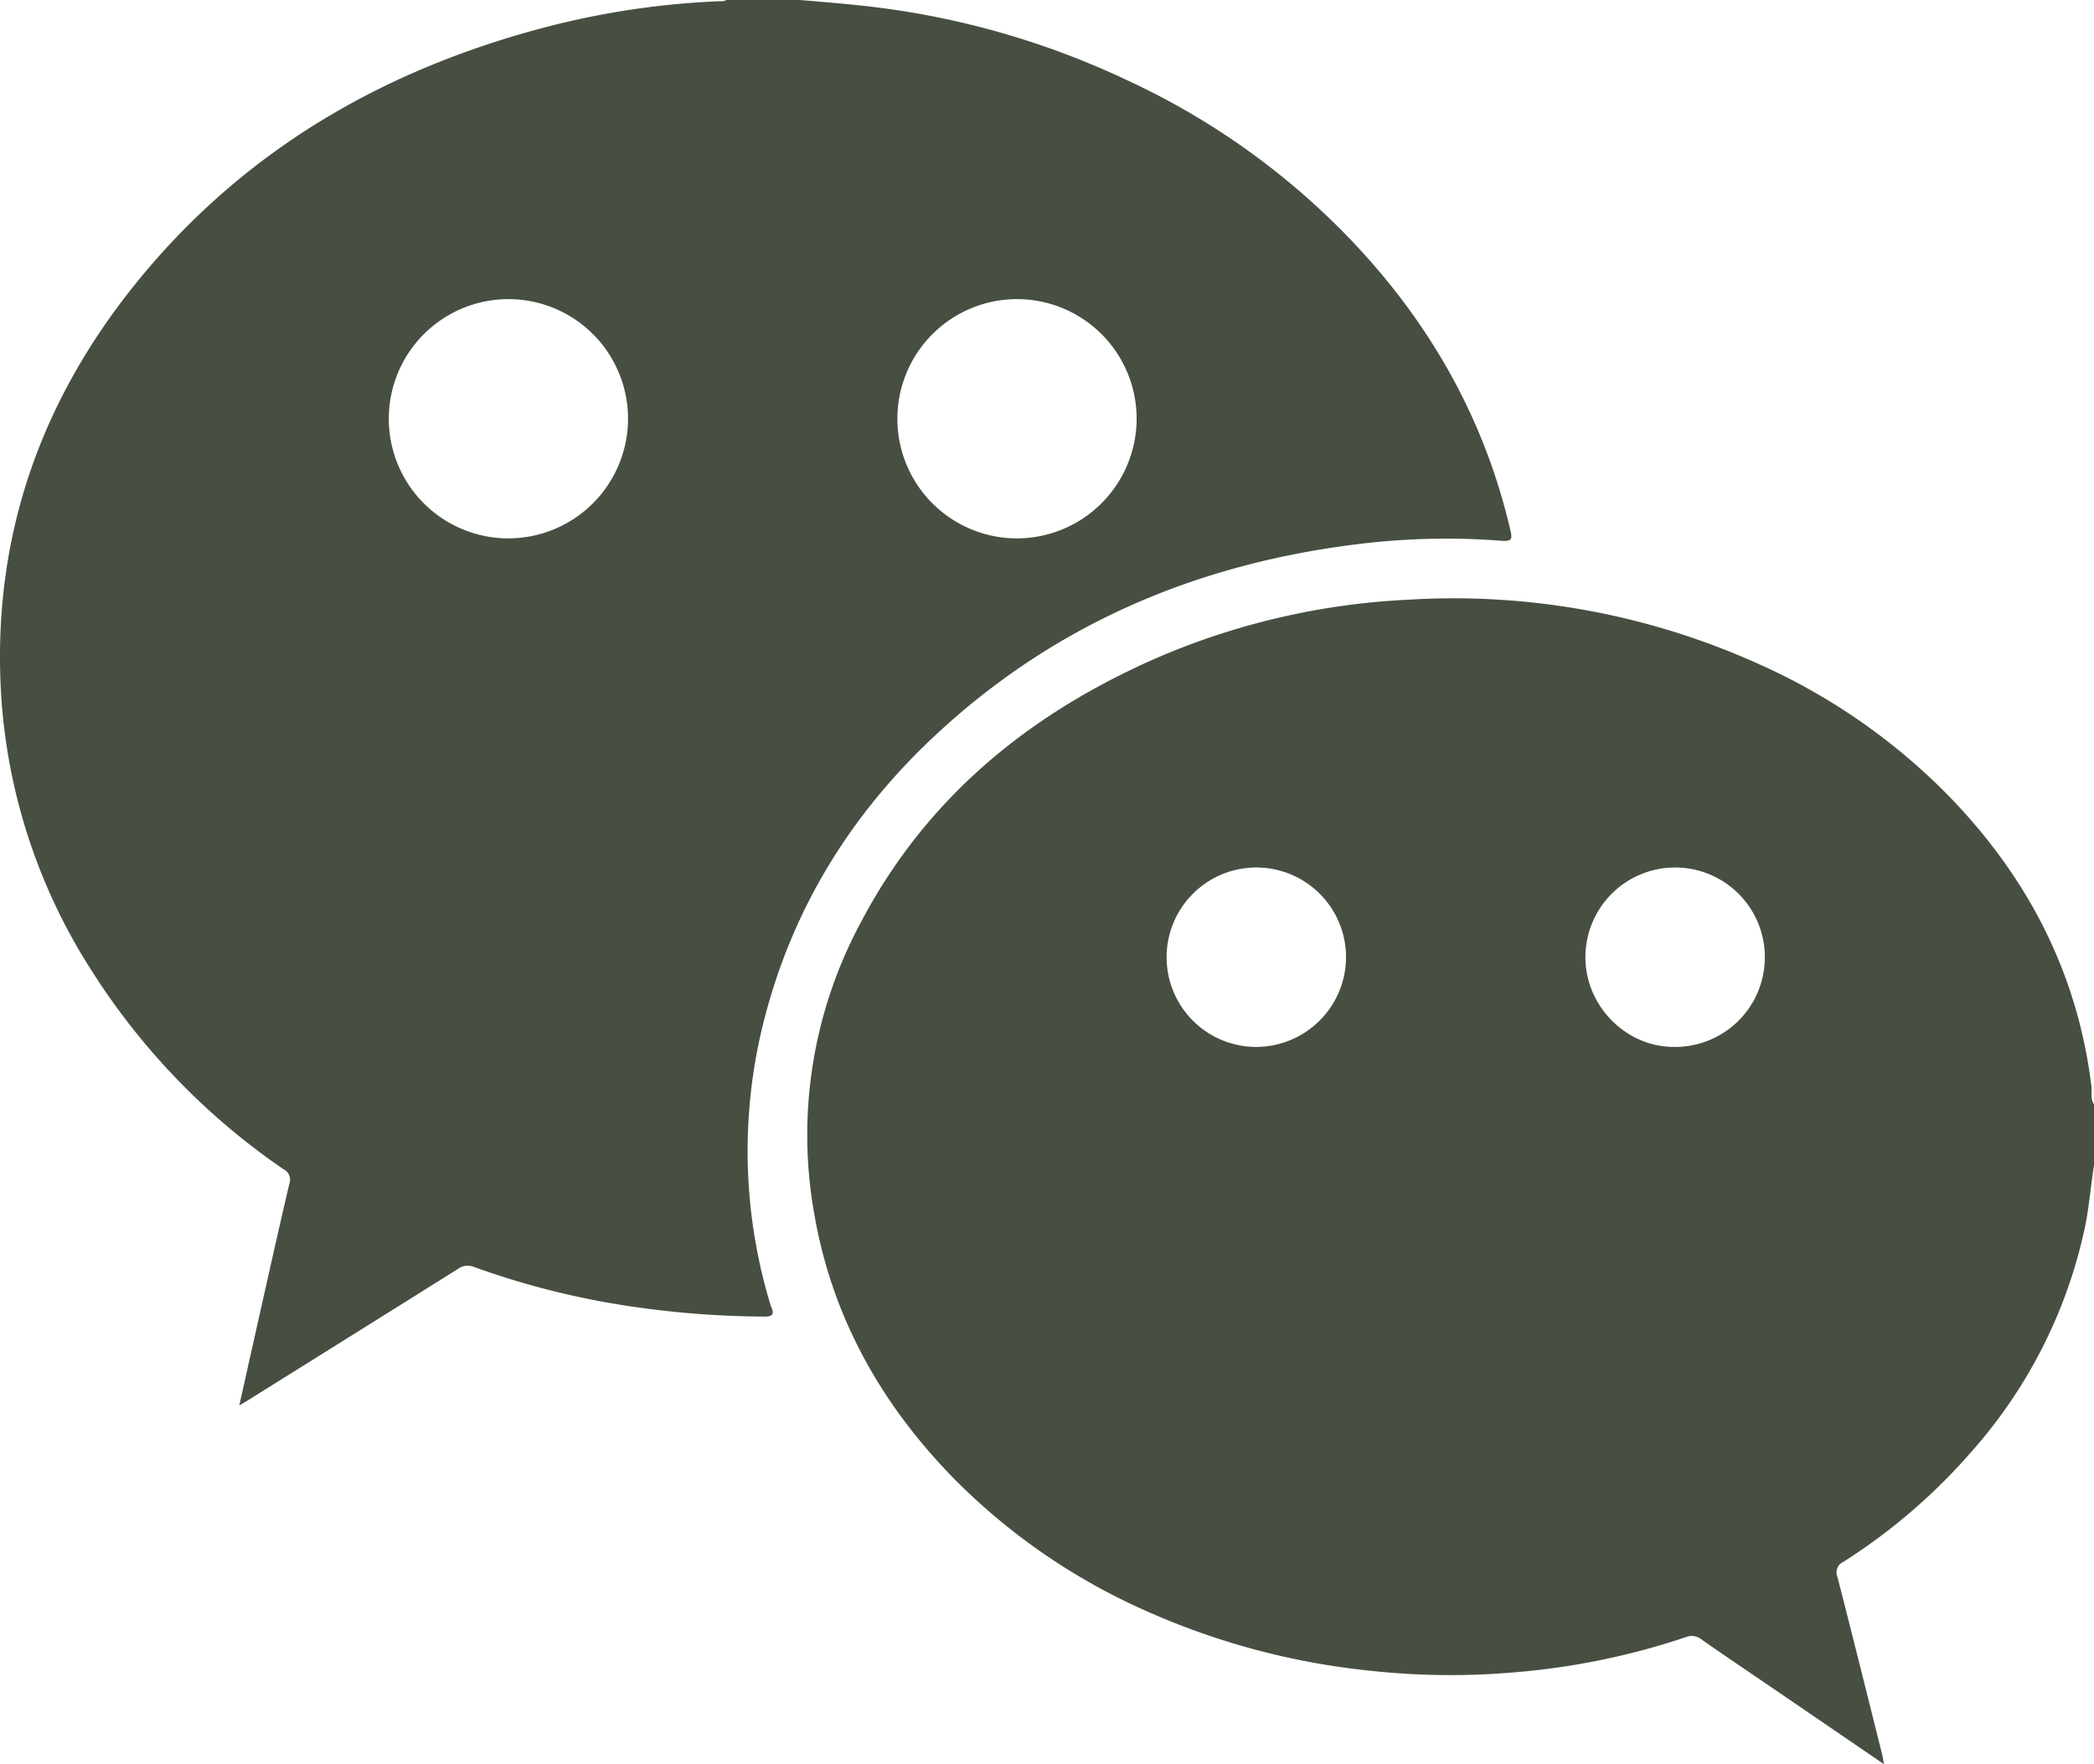
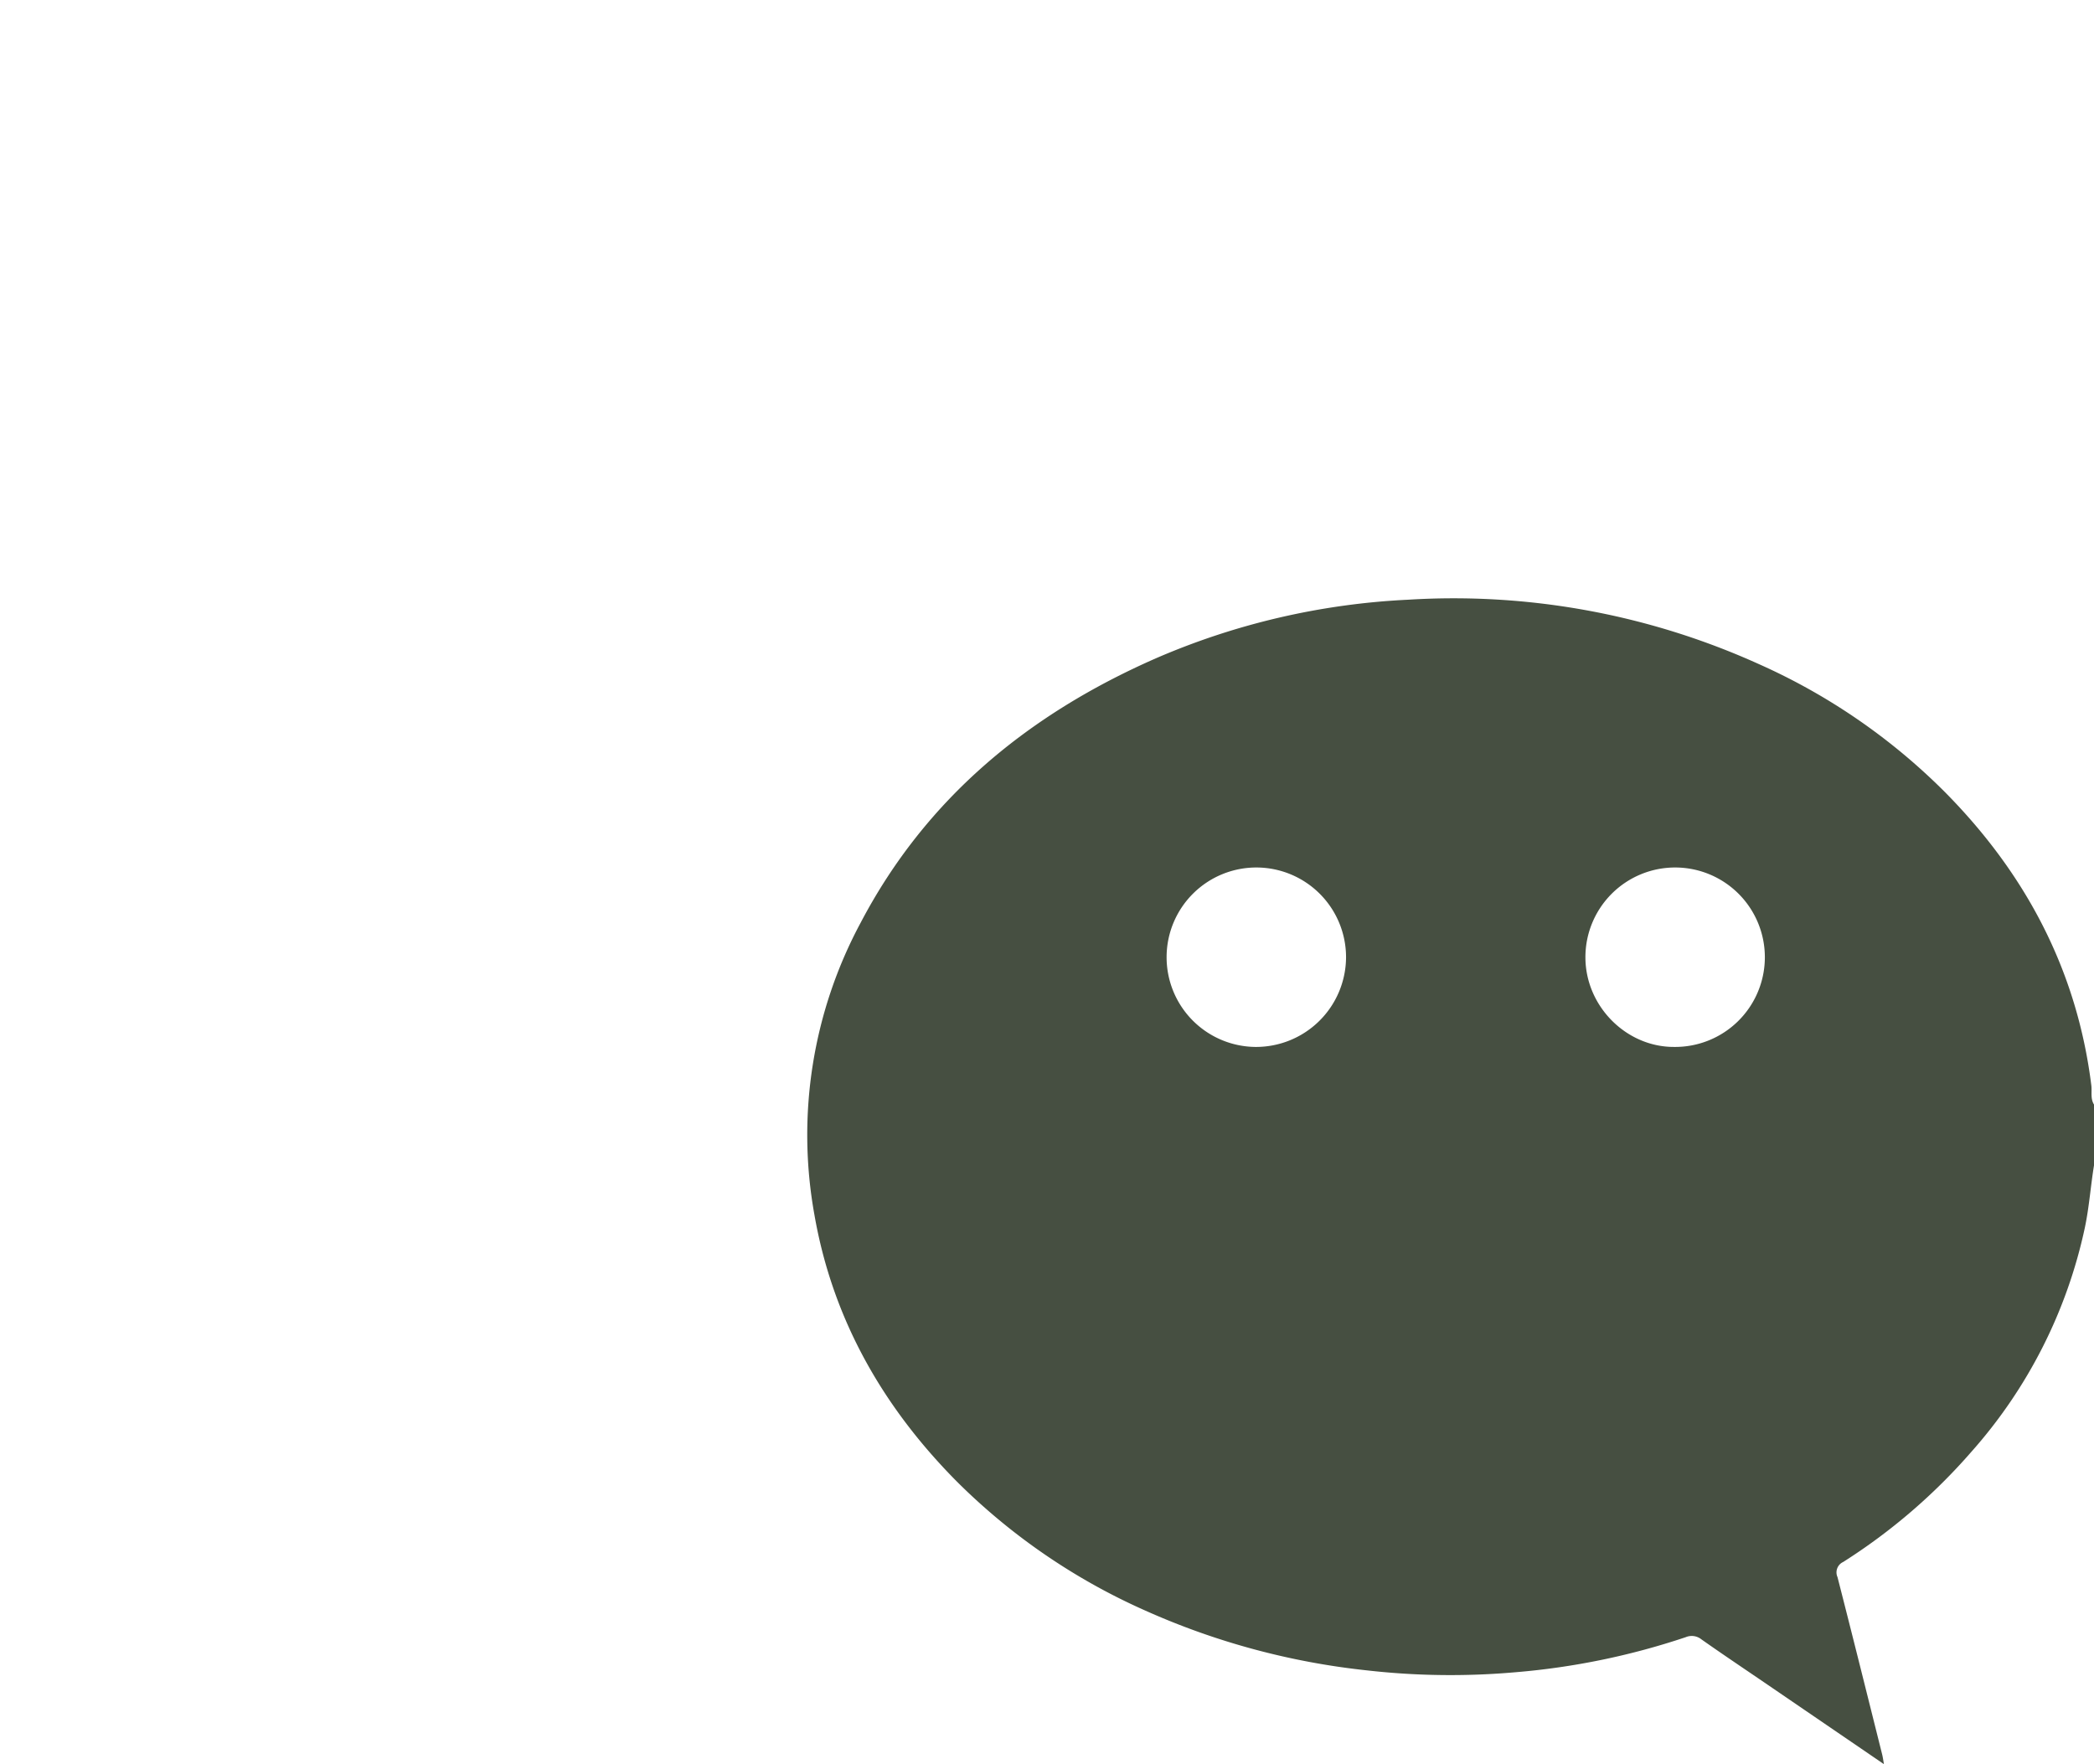
<svg xmlns="http://www.w3.org/2000/svg" viewBox="0 0 386.49 325.65">
  <defs>
    <style>.cls-1{fill:#464f41;}</style>
  </defs>
  <g id="图层_2" data-name="图层 2">
    <g id="图层_1-2" data-name="图层 1">
-       <path class="cls-1" d="M278.82,98.07C274.07,77.43,264,59.7,249.47,44.42a136.2,136.2,0,0,0-41-29.41A152.42,152.42,0,0,0,158.7,1c-3.71-.39-7.42-.7-11.13-1H134c-.37.31-.81.21-1.23.23A151,151,0,0,0,101.5,4.81C71,12.65,44.83,27.74,24.9,52.52,7.2,74.52-1.46,99.66.2,128.06a106.37,106.37,0,0,0,16.43,50.65,126.64,126.64,0,0,0,35.7,37.1,2.13,2.13,0,0,1,1.07,2.67c-2.24,9.59-4.37,19.21-6.53,28.82-.89,3.95-1.76,7.89-2.7,12.1.71-.42,1.13-.66,1.54-.92q19.41-12.12,38.81-24.27a3,3,0,0,1,2.88-.4A149.5,149.5,0,0,0,115.64,241a173.45,173.45,0,0,0,25.45,2c1.45,0,1.86-.4,1.28-1.73-.09-.22-.17-.46-.24-.69a97.64,97.64,0,0,1-.55-54.38c5.29-19.2,15.44-35.52,29.74-49.25,22-21.07,48.42-32.57,78.41-36.41a132.91,132.91,0,0,1,27.7-.71C278.94,99.89,279.14,99.49,278.82,98.07Zm-185,1.3a22.08,22.08,0,1,1,22.1-22.12A22.12,22.12,0,0,1,93.81,99.37Zm93.9,0a22.08,22.08,0,1,1,22.07-22.14A22.13,22.13,0,0,1,187.71,99.37Z" />
      <path class="cls-1" d="M386,200.36c-2.64-21.25-12.11-39.11-27.05-54.19a114,114,0,0,0-34.34-23.61,136.65,136.65,0,0,0-64.75-11.87,132.93,132.93,0,0,0-46.44,10.78c-23.48,10.29-42.44,25.77-54.53,48.76a82.78,82.78,0,0,0-8.58,53.94c3.35,19.28,12.63,35.5,26.29,49.27a115.64,115.64,0,0,0,34.85,23.85,135,135,0,0,0,40.76,11,136.92,136.92,0,0,0,27.53.35,133.13,133.13,0,0,0,31.4-6.47,2.85,2.85,0,0,1,2.87.39c4.06,2.86,8.19,5.62,12.29,8.42l21.42,14.63c-.13-.74-.2-1.28-.33-1.8-2.73-10.91-5.45-21.83-8.24-32.72a2.12,2.12,0,0,1,1.05-2.8A108.1,108.1,0,0,0,363.82,268a90.84,90.84,0,0,0,21-41.5c.8-3.83,1.06-7.73,1.7-11.59v-11C385.79,202.8,386.14,201.54,386,200.36Zm-154.4-7.13a16.56,16.56,0,1,1,16.84-16.57A16.62,16.62,0,0,1,231.6,193.23Zm77.33,0c-8.81,0-16.3-7.54-16.31-16.53a16.56,16.56,0,1,1,16.31,16.53Z" />
    </g>
  </g>
</svg>